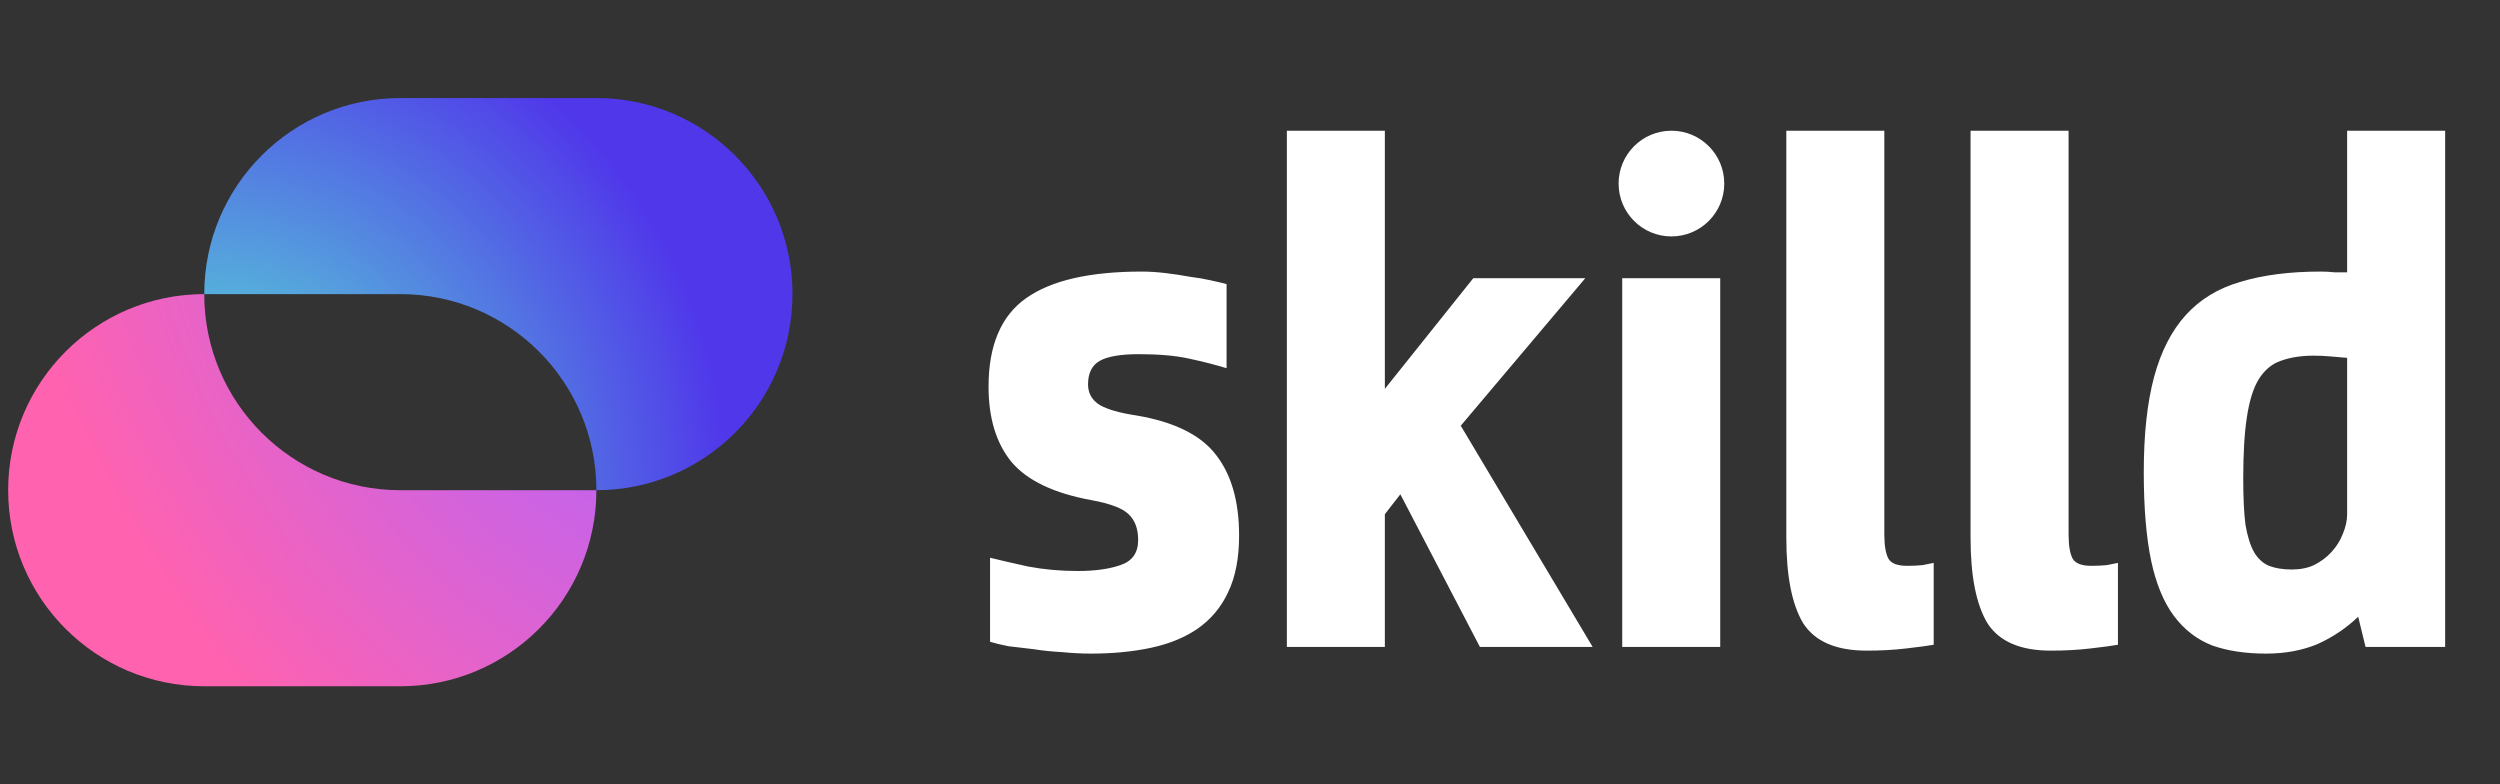
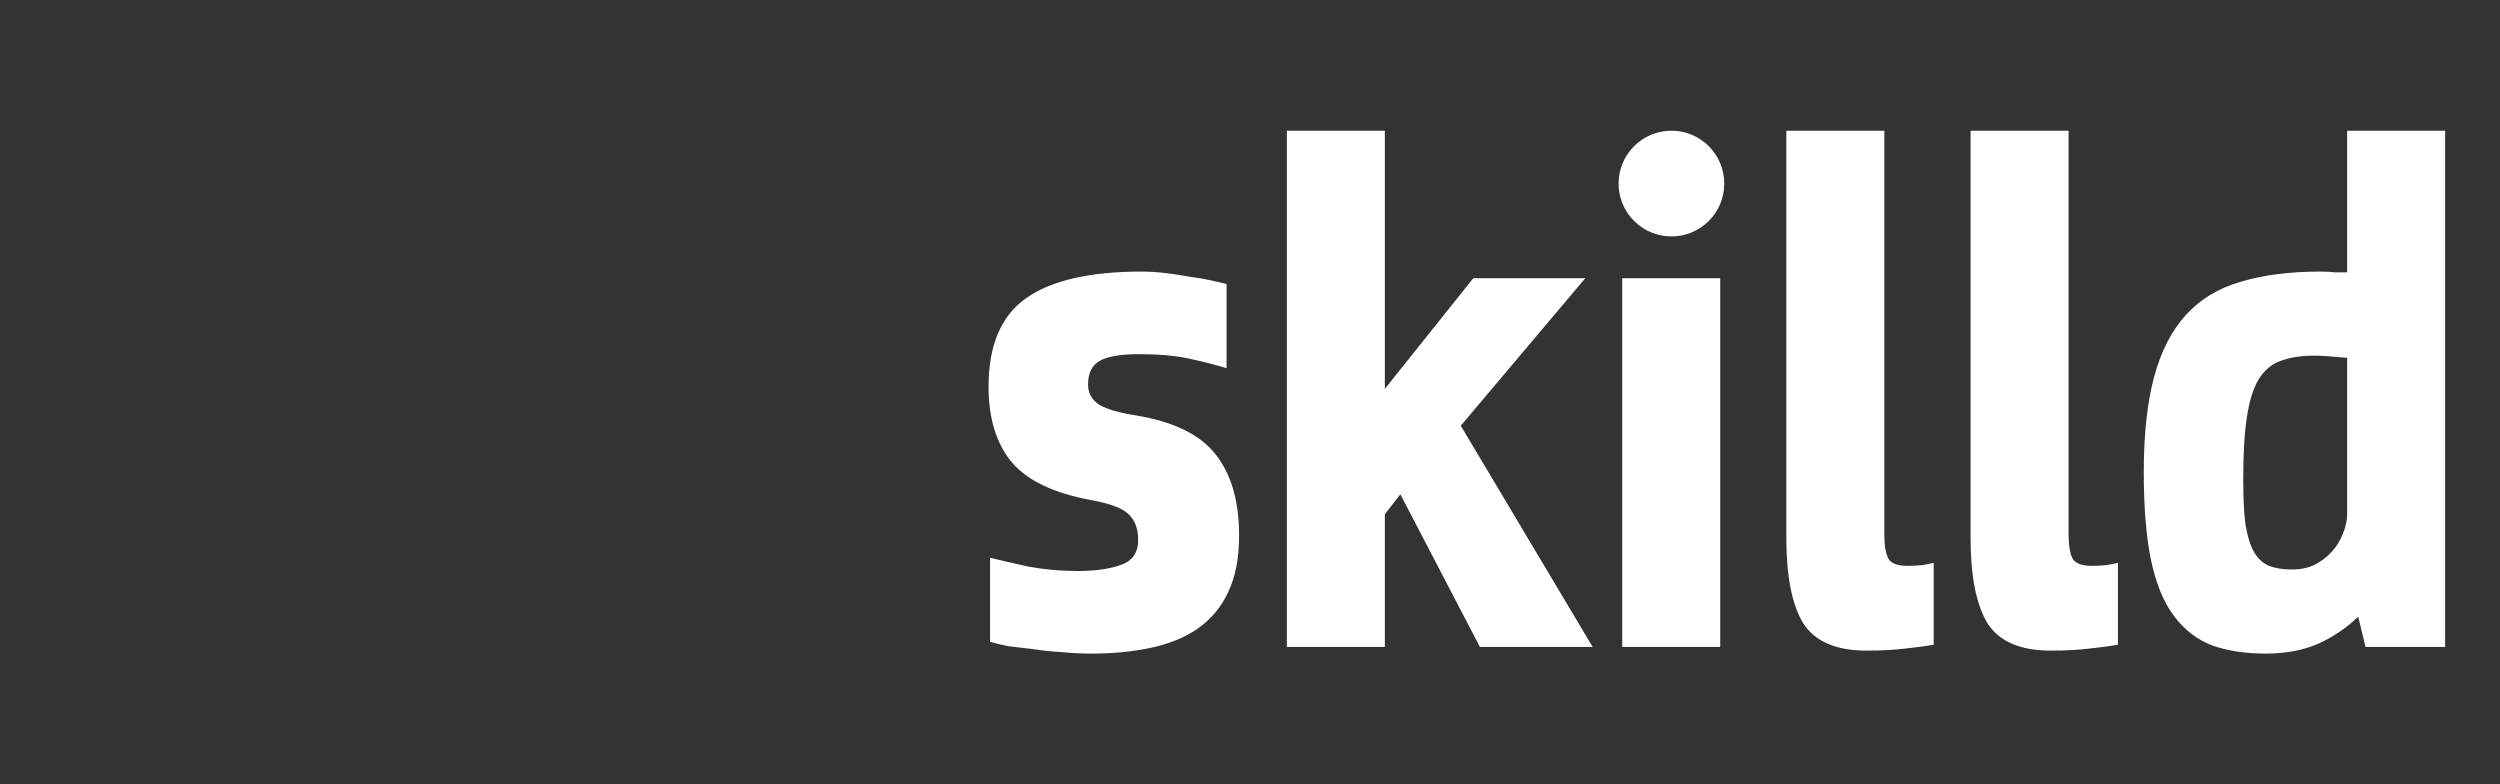
<svg xmlns="http://www.w3.org/2000/svg" width="102" height="32" viewBox="0 0 102 32" fill="none">
  <rect x="0" y="0" width="102" height="32" fill="#333333" stroke="none" />
  <g clip-path="url(#clip0_1140_11304)">
-     <path fill-rule="evenodd" clip-rule="evenodd" d="M8.333 12H16.333C20.752 12 24.333 15.582 24.333 20C24.333 20 24.333 20 24.333 20C28.752 20 32.333 16.418 32.333 12C32.333 7.582 28.752 4 24.333 4H16.333C11.915 4 8.333 7.582 8.333 12Z" fill="url(#paint0_radial_1140_11304)" />
+     <path fill-rule="evenodd" clip-rule="evenodd" d="M8.333 12H16.333C20.752 12 24.333 15.582 24.333 20C24.333 20 24.333 20 24.333 20C28.752 20 32.333 16.418 32.333 12H16.333C11.915 4 8.333 7.582 8.333 12Z" fill="url(#paint0_radial_1140_11304)" />
    <path fill-rule="evenodd" clip-rule="evenodd" d="M8.333 12C8.333 12 8.333 12 8.333 12C8.333 16.418 11.915 20 16.333 20H24.333C24.333 20 24.333 20 24.333 20C24.333 24.418 20.752 28 16.333 28H8.333C3.915 28 0.333 24.418 0.333 20C0.333 15.582 3.915 12 8.333 12Z" fill="url(#paint1_radial_1140_11304)" />
  </g>
  <path fill-rule="evenodd" clip-rule="evenodd" d="M57.134 20.167L60.381 26.396H64.981L59.599 17.369L64.68 11.351H60.11L56.502 15.865V5.333H52.504V26.396H56.502V20.98L57.134 20.167ZM50.104 24.169C50.405 23.547 50.555 22.775 50.555 21.852C50.555 20.468 50.245 19.375 49.623 18.573C49.002 17.75 47.91 17.209 46.346 16.948C45.685 16.848 45.194 16.707 44.873 16.527C44.552 16.326 44.392 16.045 44.392 15.684C44.392 15.223 44.552 14.902 44.873 14.721C45.194 14.541 45.725 14.45 46.467 14.45C47.288 14.45 47.97 14.511 48.511 14.631C49.072 14.751 49.583 14.882 50.044 15.022V11.592C49.904 11.552 49.694 11.502 49.413 11.441C49.152 11.381 48.862 11.331 48.541 11.291C48.22 11.231 47.89 11.181 47.549 11.141C47.208 11.101 46.888 11.08 46.587 11.08C44.462 11.08 42.889 11.441 41.867 12.164C40.844 12.886 40.333 14.089 40.333 15.774C40.333 17.058 40.644 18.081 41.265 18.843C41.907 19.606 42.999 20.127 44.542 20.408C45.304 20.549 45.805 20.739 46.046 20.98C46.306 21.221 46.437 21.572 46.437 22.033C46.437 22.555 46.196 22.895 45.715 23.056C45.254 23.216 44.673 23.297 43.971 23.297C43.27 23.297 42.598 23.236 41.957 23.116C41.316 22.976 40.794 22.855 40.394 22.755V26.185C40.594 26.245 40.844 26.306 41.145 26.366C41.466 26.406 41.806 26.446 42.167 26.486C42.548 26.546 42.939 26.586 43.34 26.607C43.741 26.647 44.132 26.667 44.512 26.667C45.414 26.667 46.236 26.586 46.978 26.426C47.719 26.265 48.351 26.005 48.872 25.644C49.413 25.262 49.824 24.771 50.104 24.169ZM66.187 26.396V11.351H70.185V26.396H66.187ZM77.782 26.456C78.303 26.396 78.674 26.346 78.895 26.306V22.966C78.815 22.986 78.664 23.016 78.444 23.056C78.243 23.076 78.033 23.086 77.812 23.086C77.432 23.086 77.181 22.996 77.061 22.815C76.941 22.615 76.88 22.274 76.88 21.792V5.333H72.882V21.943C72.882 23.507 73.112 24.671 73.573 25.433C74.054 26.175 74.916 26.546 76.159 26.546C76.74 26.546 77.281 26.516 77.782 26.456ZM86.412 26.306C86.192 26.346 85.821 26.396 85.3 26.456C84.799 26.516 84.257 26.546 83.676 26.546C82.433 26.546 81.572 26.175 81.091 25.433C80.63 24.671 80.399 23.507 80.399 21.943V5.333H84.398V21.792C84.398 22.274 84.458 22.615 84.578 22.815C84.698 22.996 84.949 23.086 85.33 23.086C85.55 23.086 85.761 23.076 85.961 23.056C86.182 23.016 86.332 22.986 86.412 22.966V26.306ZM87.886 15.383C87.606 16.426 87.466 17.72 87.466 19.265C87.466 20.709 87.566 21.913 87.766 22.875C87.967 23.818 88.277 24.57 88.698 25.132C89.119 25.694 89.64 26.095 90.261 26.336C90.883 26.556 91.614 26.667 92.456 26.667C93.238 26.667 93.939 26.536 94.561 26.276C95.182 25.995 95.733 25.624 96.214 25.162L96.515 26.396H99.762V5.333H95.763V11.111H95.252C95.072 11.09 94.881 11.08 94.681 11.08C93.418 11.08 92.326 11.221 91.404 11.502C90.502 11.762 89.76 12.214 89.179 12.856C88.598 13.498 88.167 14.34 87.886 15.383ZM94.41 23.056C94.15 23.176 93.849 23.236 93.508 23.236C93.148 23.236 92.837 23.186 92.576 23.086C92.336 22.986 92.135 22.805 91.975 22.544C91.815 22.264 91.695 21.883 91.614 21.401C91.554 20.92 91.524 20.298 91.524 19.535C91.524 18.492 91.574 17.65 91.675 17.008C91.775 16.346 91.935 15.835 92.156 15.473C92.396 15.092 92.697 14.842 93.058 14.721C93.438 14.581 93.889 14.511 94.41 14.511C94.631 14.511 94.851 14.521 95.072 14.541C95.312 14.561 95.543 14.581 95.763 14.601V20.98C95.763 21.241 95.703 21.511 95.583 21.792C95.483 22.053 95.332 22.294 95.132 22.514C94.932 22.735 94.691 22.916 94.41 23.056ZM68.194 9.646C69.385 9.646 70.35 8.681 70.35 7.49C70.35 6.299 69.385 5.333 68.194 5.333C67.004 5.333 66.039 6.299 66.039 7.49C66.039 8.681 67.004 9.646 68.194 9.646Z" fill="#fff" />
  <defs>
    <radialGradient id="paint0_radial_1140_11304" cx="0" cy="0" r="1" gradientUnits="userSpaceOnUse" gradientTransform="translate(8.283 20.05) rotate(-33.773) scale(28.872 28.872)">
      <stop stop-color="#59F4D3" />
      <stop offset="0.74" stop-color="#5038EA" />
    </radialGradient>
    <radialGradient id="paint1_radial_1140_11304" cx="0" cy="0" r="1" gradientUnits="userSpaceOnUse" gradientTransform="translate(24.333 11.95) rotate(146.227) scale(28.872 43.308)">
      <stop stop-color="#B164FF" />
      <stop offset="0.74" stop-color="#FF62AF" />
    </radialGradient>
    <clipPath id="clip0_1140_11304">
-       <rect width="32" height="32" fill="white" transform="translate(0.333)" />
-     </clipPath>
+       </clipPath>
  </defs>
</svg>